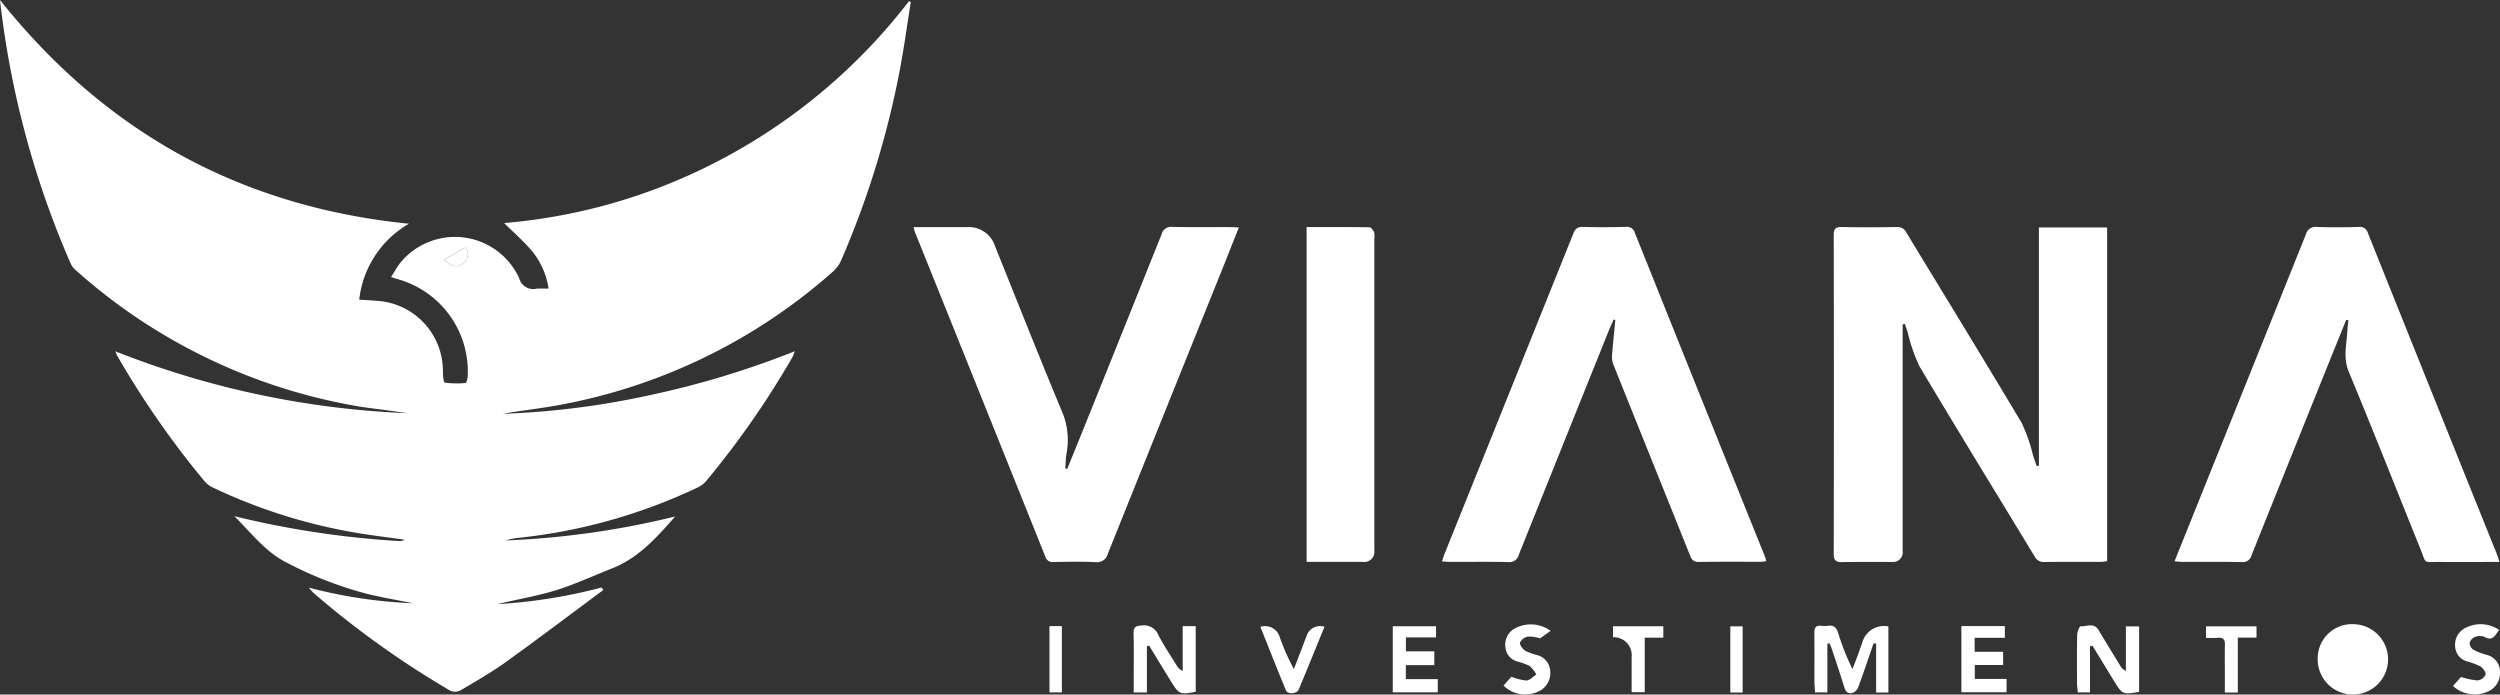
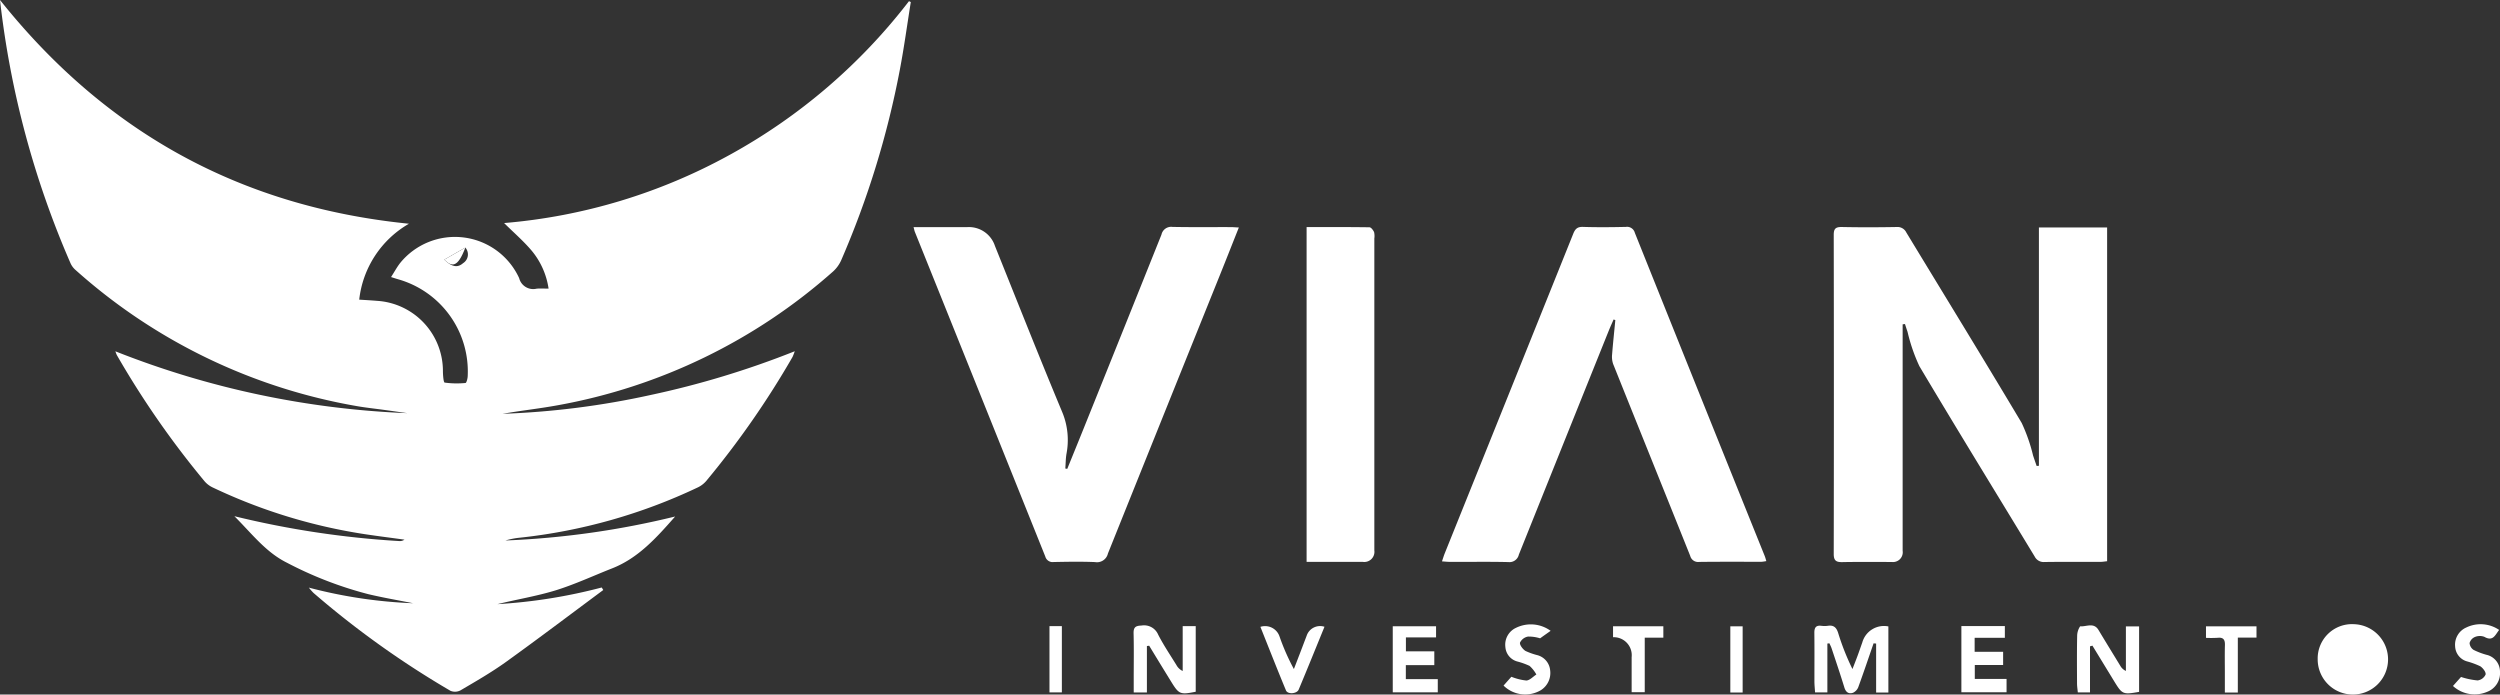
<svg xmlns="http://www.w3.org/2000/svg" id="c" width="359.956" height="100" viewBox="0 0 359.956 100">
  <rect x="0" y="0" width="359.956" height="100" fill="#333333" stroke="none" />
  <path id="Caminho_1" data-name="Caminho 1" d="M16.615,50.583a127.847,127.847,0,0,0,42.033,8.905c-1.176-.168-2.352-.336-3.528-.495-1.232-.168-2.474-.3-3.7-.513a81.56,81.56,0,0,1-40.6-19.658,2.776,2.776,0,0,1-.672-.933A131.676,131.676,0,0,1,0,0C15.159,19.014,34.621,29.777,58.882,32.213a14.456,14.456,0,0,0-7.16,10.931c.9.056,1.7.1,2.5.168A10.125,10.125,0,0,1,63.773,53.5c.009.551.084,1.559.252,1.587a12.856,12.856,0,0,0,3,.056c.14-.009.308-.644.317-1A13.8,13.8,0,0,0,57.285,40.2c-.261-.075-.513-.159-.98-.308.467-.719.84-1.428,1.325-2.044A10.17,10.17,0,0,1,74.75,40.045a2.085,2.085,0,0,0,2.5,1.522c.523-.056,1.064-.009,1.736-.009a11.05,11.05,0,0,0-2.38-5.4c-1.2-1.438-2.651-2.679-4.023-4.042a81.352,81.352,0,0,0,32.465-9.81A82.808,82.808,0,0,0,130.878.168c.084.047.177.084.261.131-.523,3.248-.961,6.515-1.578,9.745a129.679,129.679,0,0,1-8.41,27.35,4.866,4.866,0,0,1-1.185,1.68A81.432,81.432,0,0,1,80.3,58.35c-2.632.485-5.293.765-7.934,1.232a118.239,118.239,0,0,0,21.264-2.7,128.735,128.735,0,0,0,20.8-6.31,8.687,8.687,0,0,1-.317.821,127.166,127.166,0,0,1-12.443,17.875,3.709,3.709,0,0,1-1.288.952A79.393,79.393,0,0,1,74.927,77.41a11.412,11.412,0,0,0-2.156.411,122.934,122.934,0,0,0,24.438-3.454c-2.726,3.1-5.321,5.993-9.073,7.468C85.429,82.9,82.768,84.141,80,85c-2.735.84-5.582,1.3-8.382,1.988a76.77,76.77,0,0,0,15.019-2.4l.224.364c-4.667,3.463-9.306,6.973-14.03,10.371C70.746,96.817,68.515,98.1,66.3,99.4a1.692,1.692,0,0,1-1.438.065A131.912,131.912,0,0,1,45.151,85.382a8,8,0,0,1-.681-.775,69.223,69.223,0,0,0,15.019,2.25c-2.156-.429-4.322-.8-6.459-1.307a54.624,54.624,0,0,1-11.715-4.527c-3.062-1.522-5.031-4.173-7.57-6.7A132.531,132.531,0,0,0,57.416,77.9a1.2,1.2,0,0,0,.821-.2c-1.876-.261-3.752-.495-5.619-.775a78.388,78.388,0,0,1-21.992-6.739,3.525,3.525,0,0,1-1.185-.905A129.166,129.166,0,0,1,16.811,51.106a5.138,5.138,0,0,1-.205-.551Zm47.354-13.2c1.083,1.064,1.923,1.2,2.7.513A1.488,1.488,0,0,0,67,35.648C65.985,36.227,65.024,36.778,63.969,37.384Z" fill="#fff" />
  <path id="Caminho_2" data-name="Caminho 2" d="M312.394,69.4V35.085h9.82V83.138c-.317.028-.644.093-.98.093-2.679,0-5.367-.019-8.046.019a1.439,1.439,0,0,1-1.4-.784c-5.545-9.138-11.145-18.239-16.606-27.415a25.161,25.161,0,0,1-1.7-4.929c-.131-.383-.252-.756-.373-1.139-.112.019-.224.028-.336.047v32.6a1.407,1.407,0,0,1-1.568,1.615c-2.371,0-4.742-.028-7.113.019-.877.019-1.241-.205-1.241-1.157q.042-22.991,0-45.972c0-.868.271-1.129,1.139-1.12,2.642.056,5.293.047,7.934,0a1.41,1.41,0,0,1,1.381.793c5.545,9.138,11.136,18.239,16.606,27.415a24.38,24.38,0,0,1,1.643,4.7c.168.5.345,1.008.513,1.5l.317-.028Z" transform="translate(-18.826 -2.33)" fill="#fff" />
  <path id="Caminho_3" data-name="Caminho 3" d="M187.751,35.084c-.971,2.436-1.886,4.77-2.828,7.1Q176.9,62.1,168.9,82.027a1.616,1.616,0,0,1-1.858,1.232c-1.979-.084-3.967-.047-5.946-.009a1.093,1.093,0,0,1-1.214-.793q-9.381-23.383-18.781-46.747c-.065-.168-.1-.364-.187-.681h7.748a3.943,3.943,0,0,1,3.967,2.7c3.2,7.953,6.347,15.925,9.652,23.84a10.481,10.481,0,0,1,.653,6.1c-.121.7-.112,1.419-.168,2.119l.28.047c1.045-2.567,2.091-5.134,3.118-7.7q5.237-13.008,10.445-26.024A1.429,1.429,0,0,1,178.2,35c2.8.056,5.6.019,8.4.028.336,0,.672.037,1.148.056Z" transform="translate(-9.379 -2.329)" fill="#fff" />
  <path id="Caminho_4" data-name="Caminho 4" d="M247.128,48.348c-.243.551-.495,1.1-.719,1.662Q239.941,66.1,233.491,82.185a1.379,1.379,0,0,1-1.5,1.073c-2.8-.065-5.6-.019-8.392-.028-.336,0-.681-.037-1.176-.075.159-.457.261-.812.4-1.157q9.255-22.991,18.492-45.991c.28-.7.588-1.036,1.409-1.008,2.054.065,4.117.047,6.179,0a1.156,1.156,0,0,1,1.288.849q9.325,23.271,18.7,46.532c.084.205.14.429.233.737a6.046,6.046,0,0,1-.7.1c-3,0-5.983-.019-8.98.019a1.168,1.168,0,0,1-1.279-.868c-3.687-9.213-7.412-18.426-11.1-27.639a3.233,3.233,0,0,1-.149-1.344c.131-1.652.308-3.3.467-4.966-.084-.028-.168-.065-.243-.093Z" transform="translate(-14.804 -2.329)" fill="#fff" />
-   <path id="Caminho_5" data-name="Caminho 5" d="M360.138,48.377q-1.652,4.088-3.3,8.168Q351.667,69.4,346.519,82.251a1.3,1.3,0,0,1-1.428,1.008c-2.838-.056-5.675-.019-8.513-.028-.336,0-.672-.047-1.157-.084,1.055-2.632,2.063-5.134,3.071-7.645q7.925-19.7,15.841-39.419a1.421,1.421,0,0,1,1.606-1.073c1.979.065,3.967.047,5.946,0a1.208,1.208,0,0,1,1.382.887q9.283,23.173,18.613,46.336c.112.28.187.579.317,1.008-2.931,0-5.759.019-8.588,0-2.492-.019-1.876.373-2.791-1.886-3.435-8.485-6.786-17.017-10.3-25.464-.887-2.128-.271-4.116-.2-6.179.019-.42.093-.831.14-1.251l-.317-.084Z" transform="translate(-22.325 -2.33)" fill="#fff" />
  <path id="Caminho_6" data-name="Caminho 6" d="M201.54,35.029c3.08,0,6.067-.019,9.054.028.233,0,.532.411.663.691a2.524,2.524,0,0,1,.037.924V81.58a1.46,1.46,0,0,1-1.652,1.652h-8.1V35.02Z" transform="translate(-13.414 -2.331)" fill="#fff" />
  <path id="Caminho_7" data-name="Caminho 7" d="M281.736,99.076v7.038h-1.773c-.028-.5-.084-1-.093-1.484,0-2.371.019-4.742-.009-7.113,0-.747.243-1.083,1.008-.989a3.473,3.473,0,0,0,.933,0c.849-.131,1.241.243,1.493,1.045a34.9,34.9,0,0,0,2.054,5.181c.243-.625.485-1.242.719-1.867.243-.653.467-1.316.7-1.97a3.24,3.24,0,0,1,3.752-2.3v9.521h-1.764V99.086c-.121-.009-.243-.019-.364-.037-.728,2.1-1.437,4.21-2.2,6.3a1.5,1.5,0,0,1-.765.821c-.635.215-1.045-.093-1.251-.784-.579-1.886-1.214-3.762-1.839-5.638-.084-.243-.205-.467-.308-.7-.093.009-.187.028-.28.037Z" transform="translate(-18.627 -6.423)" fill="#fff" />
  <path id="Caminho_8" data-name="Caminho 8" d="M176.773,106.123h-1.9v-1.876c0-2.212.037-4.425-.019-6.637-.019-.877.289-1.092,1.139-1.12a2.2,2.2,0,0,1,2.4,1.307c.775,1.512,1.736,2.931,2.632,4.387a1.987,1.987,0,0,0,.9.849V96.574h1.876v9.446c-2.24.448-2.418.373-3.556-1.484q-1.582-2.562-3.146-5.143c-.112.019-.215.028-.327.047v6.674Z" transform="translate(-11.638 -6.422)" fill="#fff" />
  <path id="Caminho_9" data-name="Caminho 9" d="M322.246,99.485v6.627h-1.755c-.037-.42-.112-.859-.112-1.307-.009-2.287-.028-4.583.019-6.87a2.519,2.519,0,0,1,.429-1.335c.887.075,1.96-.607,2.642.523,1.036,1.727,2.091,3.444,3.146,5.171a1.721,1.721,0,0,0,.8.728V96.61h1.9v9.428c-2.324.411-2.427.364-3.584-1.522-1.045-1.708-2.091-3.426-3.136-5.134-.121.037-.233.065-.355.1Z" transform="translate(-21.323 -6.42)" fill="#fff" />
  <path id="Caminho_10" data-name="Caminho 10" d="M362.727,96.28a5.066,5.066,0,1,1-5.227,5.05A4.941,4.941,0,0,1,362.727,96.28Zm-.037,1.727a3.16,3.16,0,1,1-.009,0Z" transform="translate(-23.794 -6.408)" fill="#fff" />
  <path id="Caminho_11" data-name="Caminho 11" d="M220.813,100.212V102.2h-4.1v2.016h4.6v1.895H214.83V96.6h6.235v1.606h-4.341v2.007H220.8Z" transform="translate(-14.298 -6.429)" fill="#fff" />
  <path id="Caminho_12" data-name="Caminho 12" d="M302.549,96.569H308.8v1.69h-4.35v2.016h4.1v1.9h-4.079v2.007h4.574V106.1H302.54V96.56Z" transform="translate(-20.136 -6.427)" fill="#fff" />
  <path id="Caminho_13" data-name="Caminho 13" d="M238.706,97.233c-.607.429-1.055.747-1.522,1.083a5.527,5.527,0,0,0-1.736-.252,1.58,1.58,0,0,0-1.157.868c-.075.336.392.943.775,1.195a9.558,9.558,0,0,0,1.736.616,2.5,2.5,0,0,1,1.83,2.175,2.926,2.926,0,0,1-1.372,2.884,4.434,4.434,0,0,1-5.339-.681c.4-.448.793-.9,1.129-1.269a7.93,7.93,0,0,0,2.156.541c.495-.028.961-.56,1.438-.868a4.691,4.691,0,0,0-.98-1.241,10.342,10.342,0,0,0-1.736-.625,2.323,2.323,0,0,1-1.745-2.091,2.673,2.673,0,0,1,1.531-2.763,4.838,4.838,0,0,1,4.994.439Z" transform="translate(-15.436 -6.409)" fill="#fff" />
  <path id="Caminho_14" data-name="Caminho 14" d="M378.36,105.185c.476-.532.859-.961,1.167-1.307a10.542,10.542,0,0,0,2.39.5,1.472,1.472,0,0,0,1.148-.849c.075-.345-.392-.952-.775-1.195a11.645,11.645,0,0,0-1.839-.681,2.346,2.346,0,0,1-1.773-2.184,2.7,2.7,0,0,1,1.615-2.716,4.73,4.73,0,0,1,4.723.355c-.579.728-.877,1.708-2.138.989a1.838,1.838,0,0,0-1.354.028,1.328,1.328,0,0,0-.765.868,1.281,1.281,0,0,0,.579.989,10.291,10.291,0,0,0,1.83.7,2.492,2.492,0,0,1,1.97,2.427,2.883,2.883,0,0,1-1.876,2.922,4.621,4.621,0,0,1-4.9-.859Z" transform="translate(-25.183 -6.408)" fill="#fff" />
  <path id="Caminho_15" data-name="Caminho 15" d="M194.419,96.685a2.19,2.19,0,0,1,2.754,1.4,31.665,31.665,0,0,0,2.063,4.677c.3-.765.588-1.531.887-2.3.317-.831.635-1.671.952-2.5a2.04,2.04,0,0,1,2.567-1.288c-1.241,3.034-2.455,6.049-3.715,9.045-.261.616-1.577.719-1.83.121-1.26-3.034-2.455-6.086-3.687-9.166Z" transform="translate(-12.939 -6.43)" fill="#fff" />
  <path id="Caminho_16" data-name="Caminho 16" d="M256.053,96.6v1.643h-2.679v7.85h-1.886v-5.05a2.589,2.589,0,0,0-2.679-2.866V96.6Z" transform="translate(-16.56 -6.429)" fill="#fff" />
  <path id="Caminho_17" data-name="Caminho 17" d="M340.27,98.262V96.61h7.272v1.624h-2.688v7.906h-1.867v-2.847c0-1.316-.028-2.642.009-3.958.028-.784-.205-1.167-1.055-1.073a16.5,16.5,0,0,1-1.671.009Z" transform="translate(-22.647 -6.43)" fill="#fff" />
  <path id="Caminho_18" data-name="Caminho 18" d="M268.674,106.14H266.9V96.61h1.774Z" transform="translate(-17.764 -6.43)" fill="#fff" />
  <path id="Caminho_19" data-name="Caminho 19" d="M161.88,96.58h1.783v9.54H161.88Z" transform="translate(-10.774 -6.428)" fill="#fff" />
-   <path id="Caminho_20" data-name="Caminho 20" d="M68.53,39.926c1.055-.607,2.016-1.157,3.034-1.736a1.488,1.488,0,0,1-.336,2.25C70.453,41.13,69.613,40.99,68.53,39.926Z" transform="translate(-4.561 -2.542)" fill="#fff" />
+   <path id="Caminho_20" data-name="Caminho 20" d="M68.53,39.926c1.055-.607,2.016-1.157,3.034-1.736C70.453,41.13,69.613,40.99,68.53,39.926Z" transform="translate(-4.561 -2.542)" fill="#fff" />
</svg>